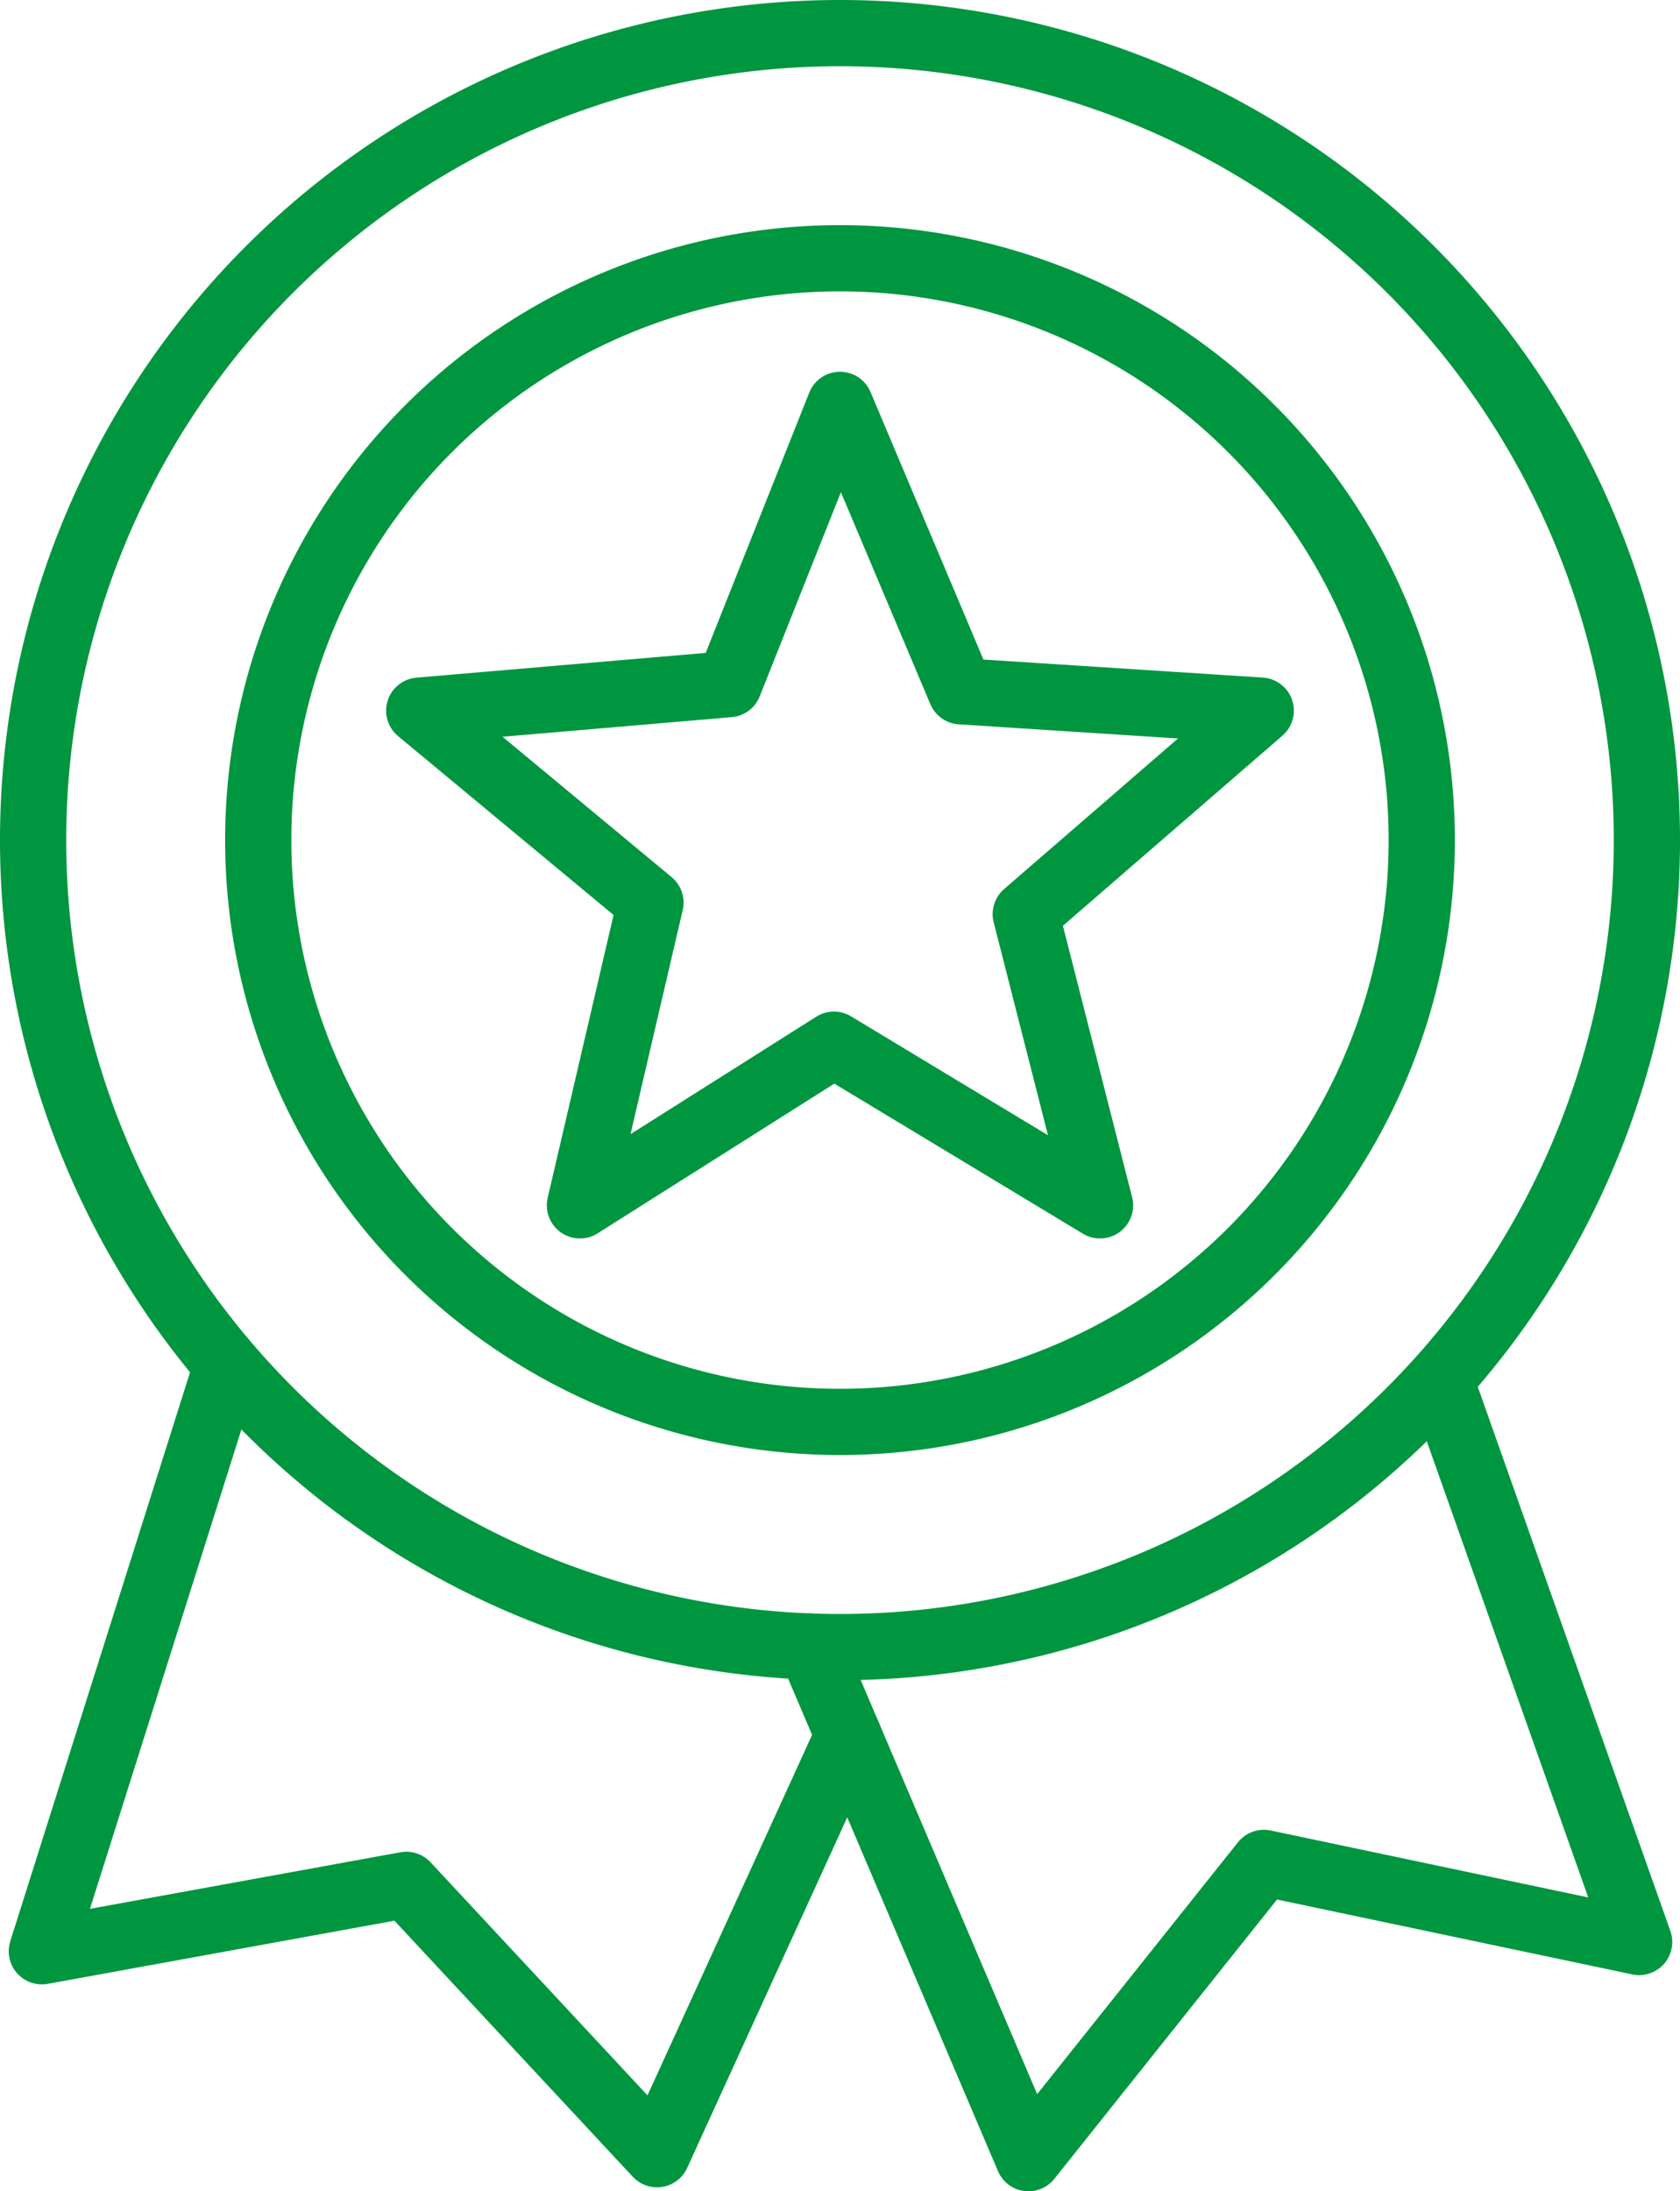
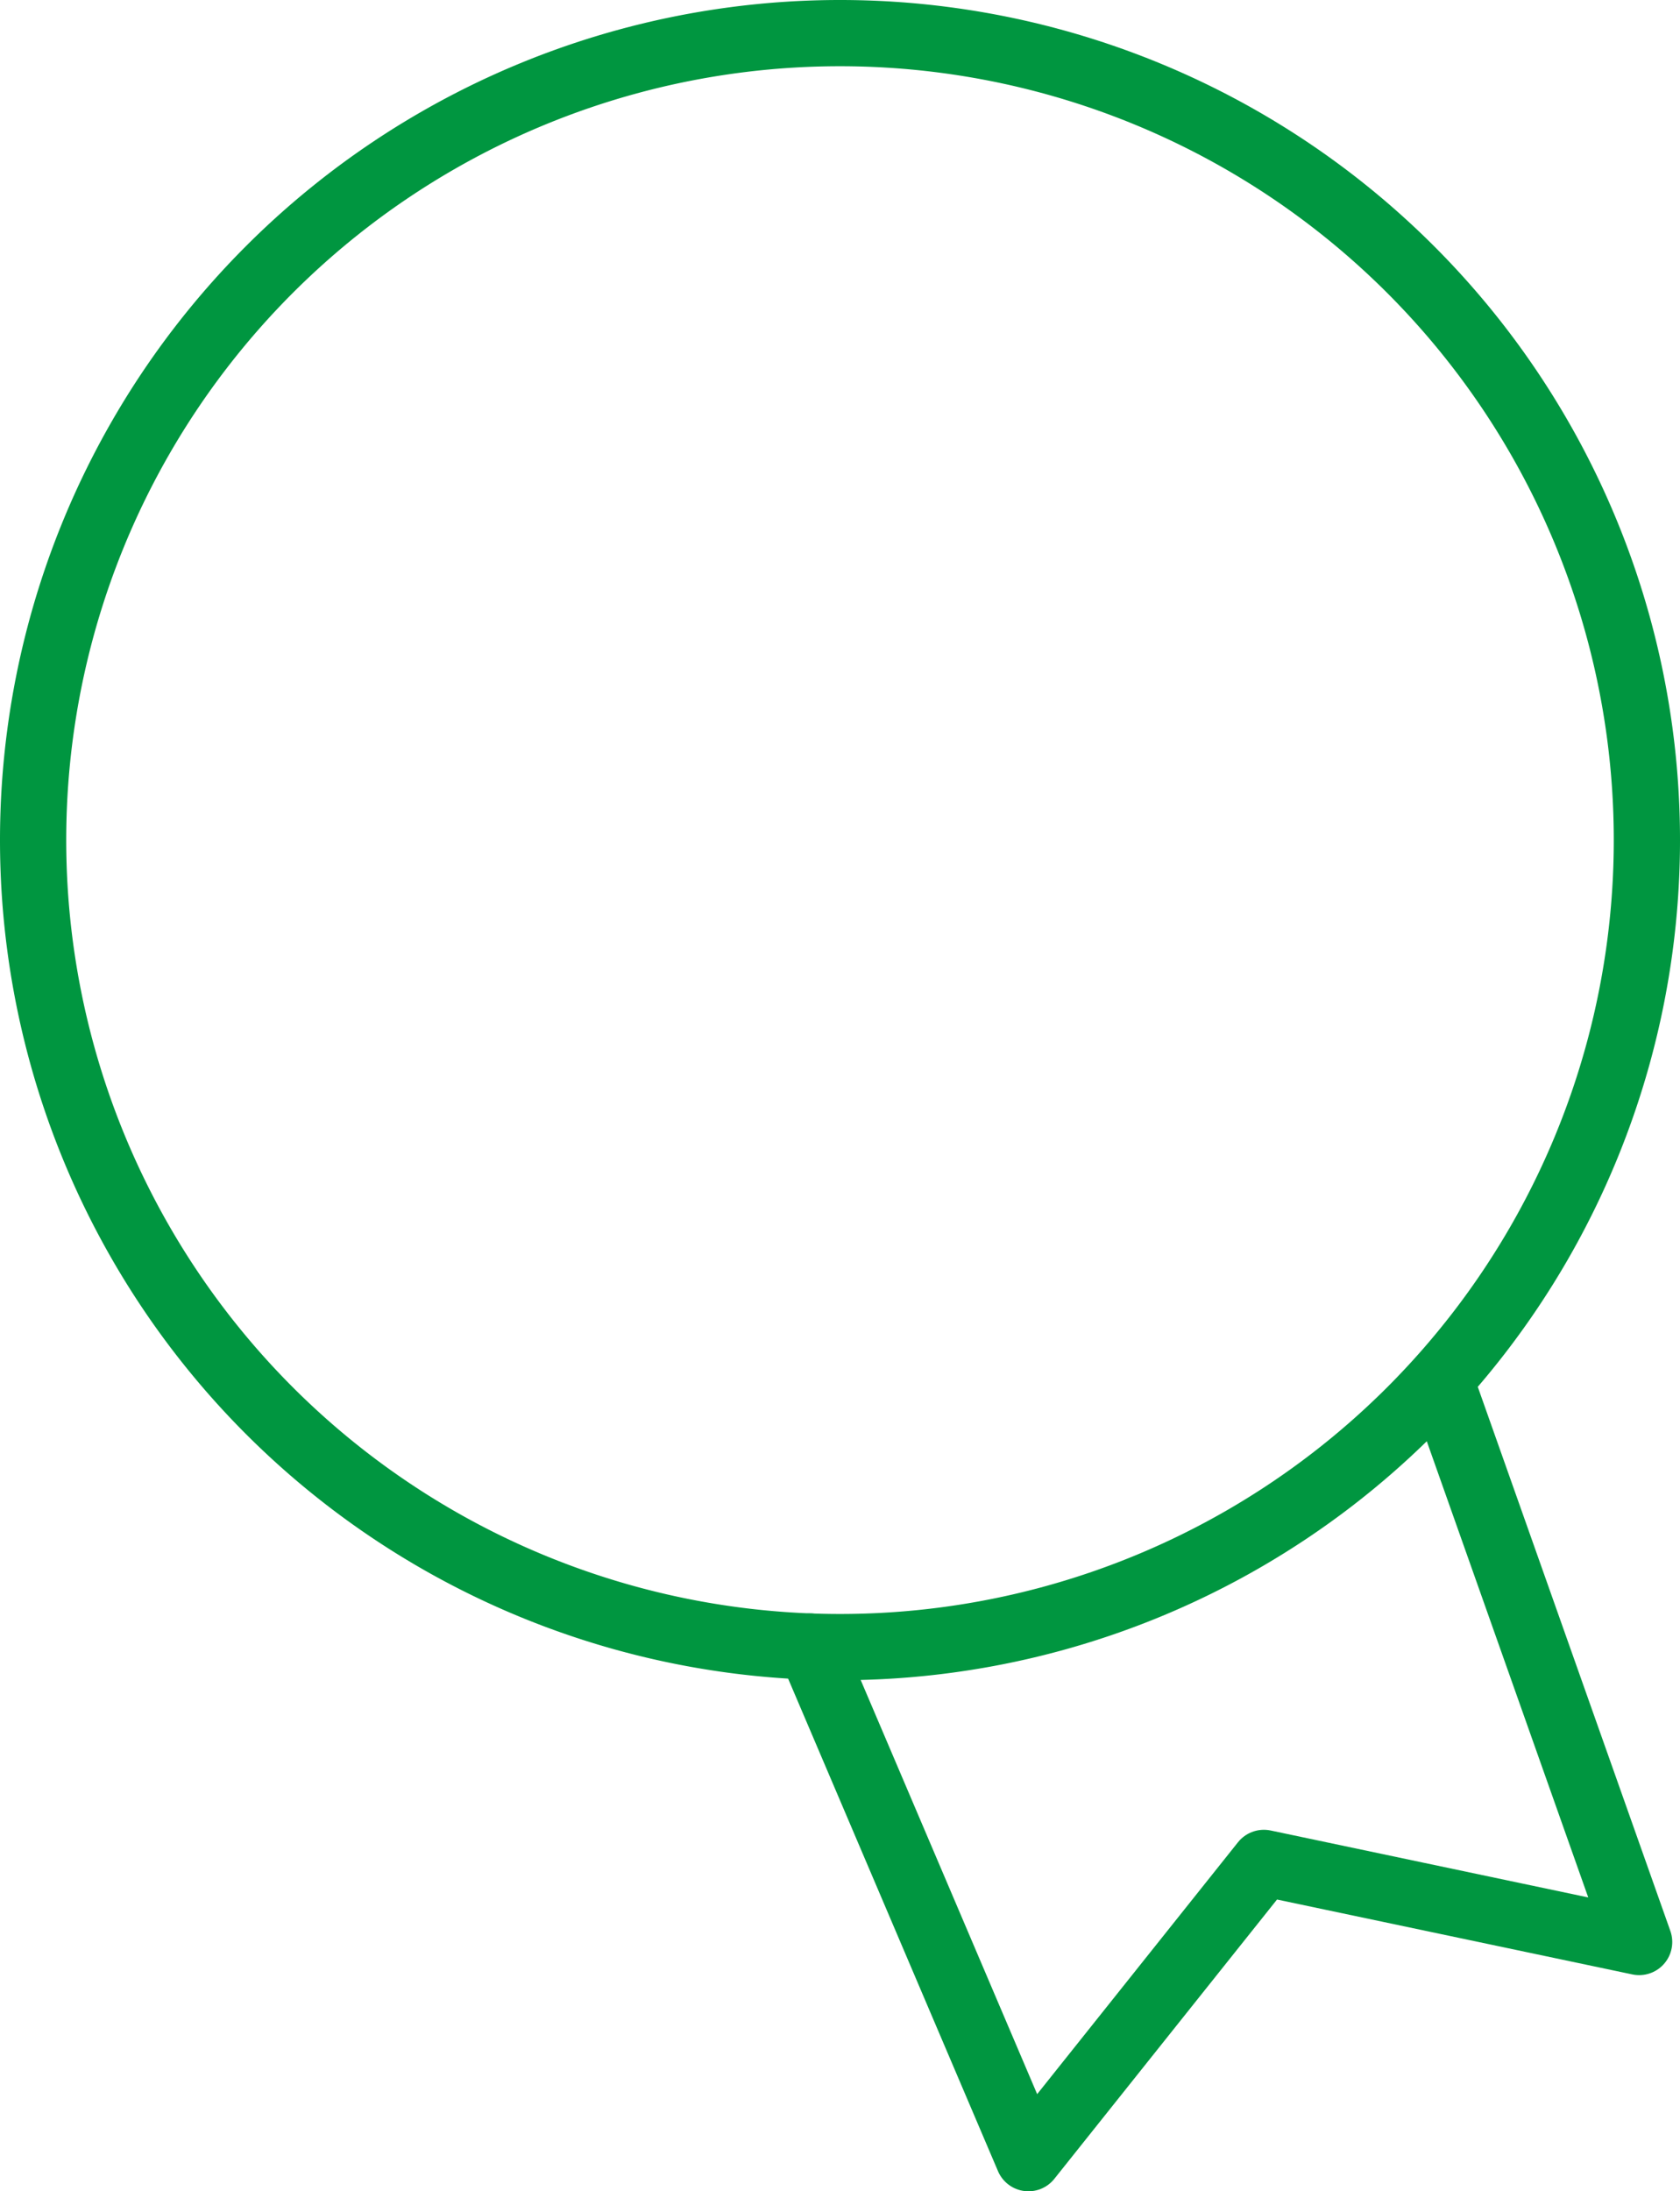
<svg xmlns="http://www.w3.org/2000/svg" width="76.104" height="99.252" viewBox="0 0 76.104 99.252">
  <g id="Groupe_91" data-name="Groupe 91" transform="translate(2271.173 -381.83)">
-     <path id="Tracé_375" data-name="Tracé 375" d="M-2189.552,442.1l5.475,12.972,13.585.876-10.645,9.217,3.364,13.191-12.054-7.276-11.506,7.276,3.195-13.713-10.475-8.694,14.029-1.2,5.032-12.649Z" transform="translate(-43.569 -41.931)" fill="none" stroke="#009640" stroke-linecap="round" stroke-linejoin="round" stroke-width="3" />
-     <path id="Tracé_376" data-name="Tracé 376" d="M-2231.764,612.272l-8.664,18.972-11.357-12.2-16.511,3.008,8.191-25.922" transform="translate(-0.982 -151.841)" fill="none" stroke="#009640" stroke-linecap="round" stroke-linejoin="round" stroke-width="3" />
    <path id="Tracé_377" data-name="Tracé 377" d="M-2146.75,608.359l9.876,23.174,10.664-13.374,17,3.583-9.011-25.457" transform="translate(-87.71 -151.95)" fill="none" stroke="#009640" stroke-linecap="round" stroke-linejoin="round" stroke-width="3" />
-     <path id="Tracé_378" data-name="Tracé 378" d="M-2207.718,418.93a26.353,26.353,0,0,1,26.353,26.353,26.353,26.353,0,0,1-26.353,26.353,26.353,26.353,0,0,1-26.354-26.353,26.353,26.353,0,0,1,26.354-26.353Z" transform="translate(-25.403 -25.402)" fill="none" stroke="#009640" stroke-linecap="round" stroke-linejoin="round" stroke-width="3" />
    <path id="Tracé_379" data-name="Tracé 379" d="M-2233.121,383.33a36.552,36.552,0,0,1,36.552,36.552,36.552,36.552,0,0,1-36.552,36.552,36.552,36.552,0,0,1-36.552-36.552,36.552,36.552,0,0,1,36.552-36.552Z" fill="none" stroke="#009640" stroke-linecap="round" stroke-linejoin="round" stroke-width="3" />
  </g>
</svg>